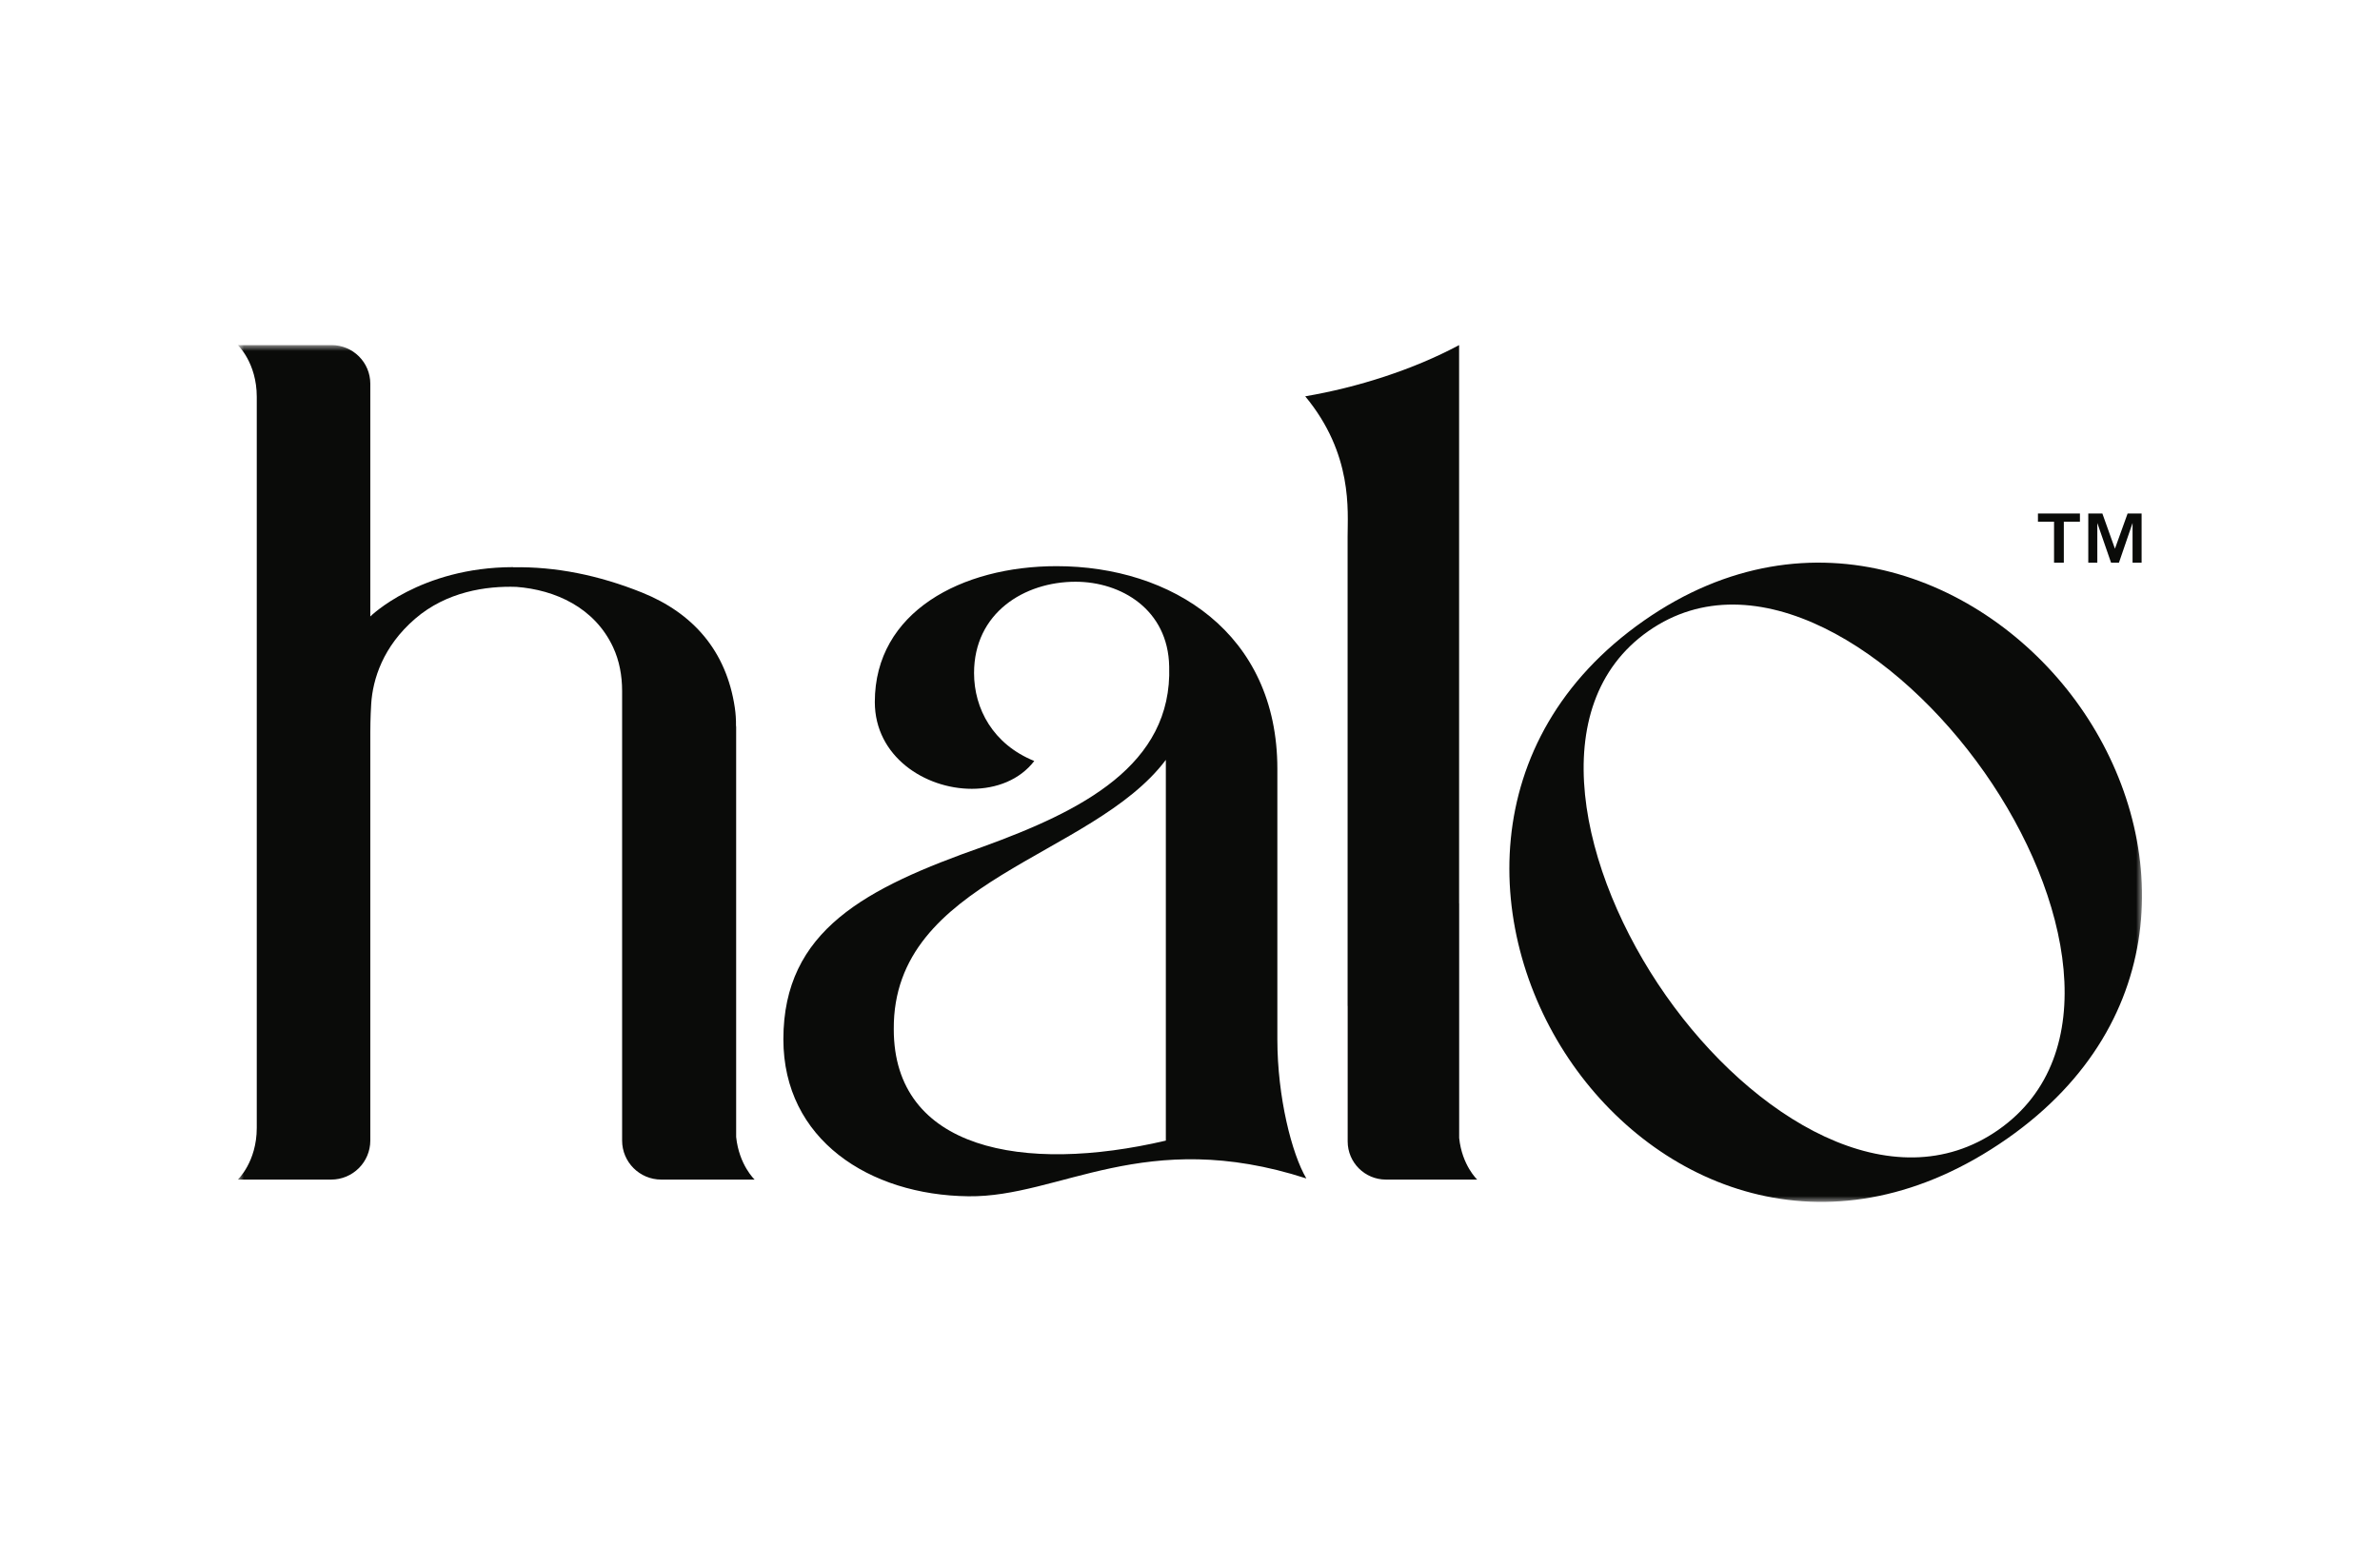
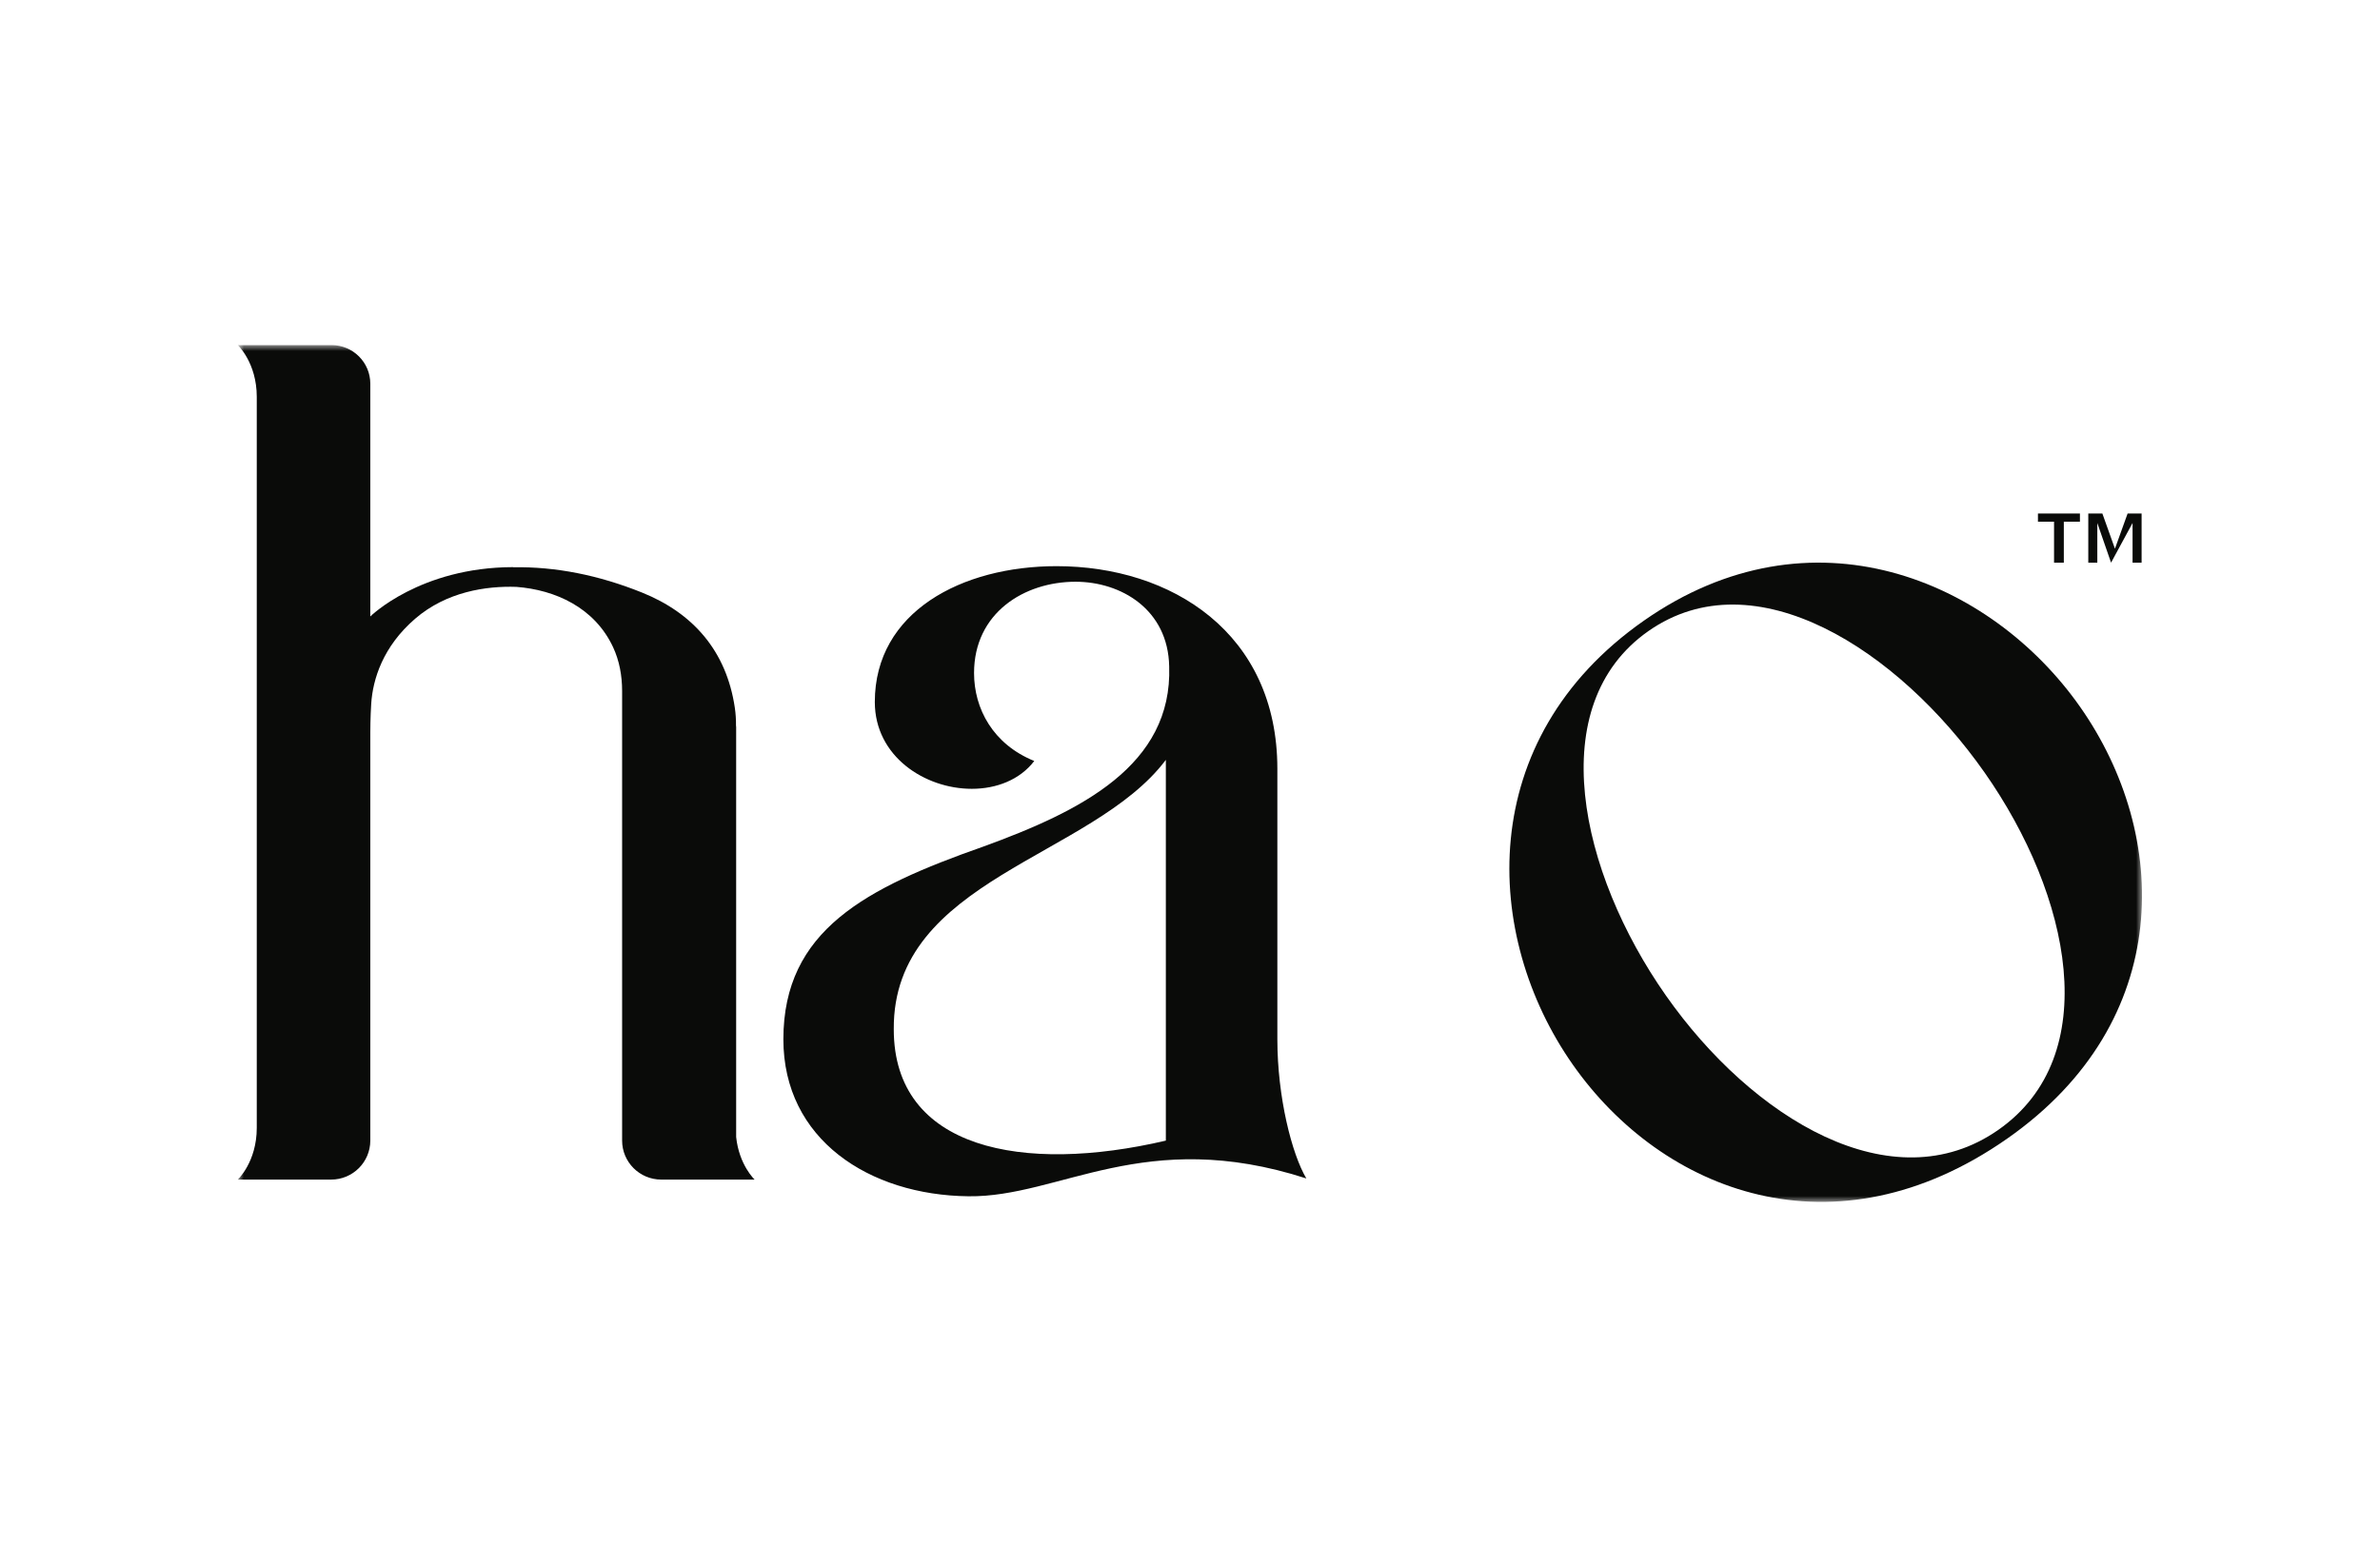
<svg xmlns="http://www.w3.org/2000/svg" xmlns:xlink="http://www.w3.org/1999/xlink" width="200px" height="130px" viewBox="0 0 200 130" version="1.1">
  <title>Halo</title>
  <defs>
    <polygon id="path-1" points="0 0 160 0 160 72 0 72" />
  </defs>
  <g id="Halo" stroke="none" stroke-width="1" fill="none" fill-rule="evenodd">
    <g id="Halo_New-Logo_FNL" transform="translate(20, 29)">
      <g id="Group-5">
        <mask id="mask-2" fill="white">
          <use xlink:href="#path-1" />
        </mask>
        <g id="Clip-2" />
        <path d="M77.97,34.855 C71.786,43.088 55.013,44.865 55.107,57.495 C55.107,67.598 65.976,69.656 77.97,66.85 L77.97,34.855 Z M45.83,58.336 C45.83,49.169 52.764,45.614 62.603,42.152 C70.849,39.158 78.532,35.323 78.251,26.997 C78.158,22.225 74.222,19.886 70.38,19.886 C66.07,19.886 61.853,22.506 61.853,27.558 C61.853,30.552 63.446,33.545 66.913,34.948 C65.695,36.539 63.727,37.287 61.666,37.287 C57.73,37.287 53.514,34.574 53.514,29.99 C53.514,22.413 60.822,18.577 68.787,18.577 C78.439,18.577 87.341,24.19 87.341,35.603 L87.341,58.336 C87.341,63.201 88.559,67.972 89.777,70.03 C76.19,65.634 69.068,71.621 61.385,71.528 C53.045,71.434 45.83,66.756 45.83,58.336 L45.83,58.336 Z" id="Fill-1" fill="#0A0B09" mask="url(#mask-2)" />
        <path d="M146.772,35.918 C139.516,25.573 127.432,17.803 118.529,24.027 C109.625,30.252 112.728,44.3 119.984,54.645 C127.24,64.991 139.024,72.171 147.928,65.946 C156.831,59.722 154.028,46.264 146.772,35.918 Z M112.162,60.456 C104.584,49.651 103.868,33.135 118.145,23.154 C132.191,13.334 147.284,19.686 154.808,30.414 C162.333,41.143 162.796,56.809 148.673,66.682 C134.165,76.824 119.687,71.185 112.162,60.456 L112.162,60.456 Z" id="Fill-3" fill="#0A0B09" mask="url(#mask-2)" />
        <path d="M41.862,66.546 L41.862,32.099 C41.862,32.054 41.852,32.012 41.849,31.969 C41.854,31.474 41.824,30.97 41.748,30.459 C41.039,25.687 38.224,22.513 33.953,20.795 C30.31,19.331 26.684,18.605 23.118,18.67 C23.117,18.666 23.116,18.661 23.116,18.658 C15.286,18.672 11.118,22.803 11.118,22.803 L11.118,3.247 C11.118,1.454 9.662,0 7.866,0 L-0.017,0 C-0.017,0 1.577,1.483 1.577,4.348 L1.577,65.777 C1.577,68.642 -0.017,70.124 -0.017,70.124 L7.831,70.124 C9.646,70.124 11.118,68.655 11.118,66.843 L11.118,32.563 C11.118,32.367 11.122,31.276 11.193,30.151 C11.325,28.08 12.18,25.323 14.891,22.989 C17.518,20.727 20.846,20.227 23.4,20.318 C26.643,20.566 29.957,22.042 31.518,25.382 C32.052,26.526 32.278,27.79 32.278,29.052 L32.278,66.842 C32.278,68.655 33.749,70.124 35.565,70.124 L43.413,70.124 C43.413,70.124 42.109,68.904 41.862,66.546" id="Fill-4" fill="#0A0B09" mask="url(#mask-2)" />
      </g>
-       <path d="M102.619,66.627 L102.619,46.916 C102.618,46.916 102.615,46.916 102.614,46.915 L102.614,0 C98.772,2.058 94.087,3.555 89.683,4.303 C93.712,9.168 93.244,13.94 93.244,16.091 L93.244,55.53 C93.246,55.534 93.248,55.538 93.25,55.541 L93.25,66.916 C93.25,68.688 94.688,70.124 96.463,70.124 L104.134,70.124 C104.134,70.124 102.86,68.932 102.619,66.627" id="Fill-6" fill="#0A0B09" />
-       <path d="M156.669,14.151 L157.726,17.109 L158.791,14.151 L159.967,14.151 L159.967,18.283 L159.207,18.283 L159.207,14.949 L158.063,18.283 L157.4,18.283 L156.245,14.949 L156.245,18.283 L155.486,18.283 L155.486,14.151 L156.669,14.151 Z M151.256,14.841 L151.256,14.151 L154.784,14.151 L154.784,14.841 L153.431,14.841 L153.431,18.283 L152.609,18.283 L152.609,14.841 L151.256,14.841 L151.256,14.841 Z" id="Fill-7" fill="#0A0B09" />
+       <path d="M156.669,14.151 L157.726,17.109 L158.791,14.151 L159.967,14.151 L159.967,18.283 L159.207,18.283 L159.207,14.949 L157.4,18.283 L156.245,14.949 L156.245,18.283 L155.486,18.283 L155.486,14.151 L156.669,14.151 Z M151.256,14.841 L151.256,14.151 L154.784,14.151 L154.784,14.841 L153.431,14.841 L153.431,18.283 L152.609,18.283 L152.609,14.841 L151.256,14.841 L151.256,14.841 Z" id="Fill-7" fill="#0A0B09" />
    </g>
  </g>
</svg>